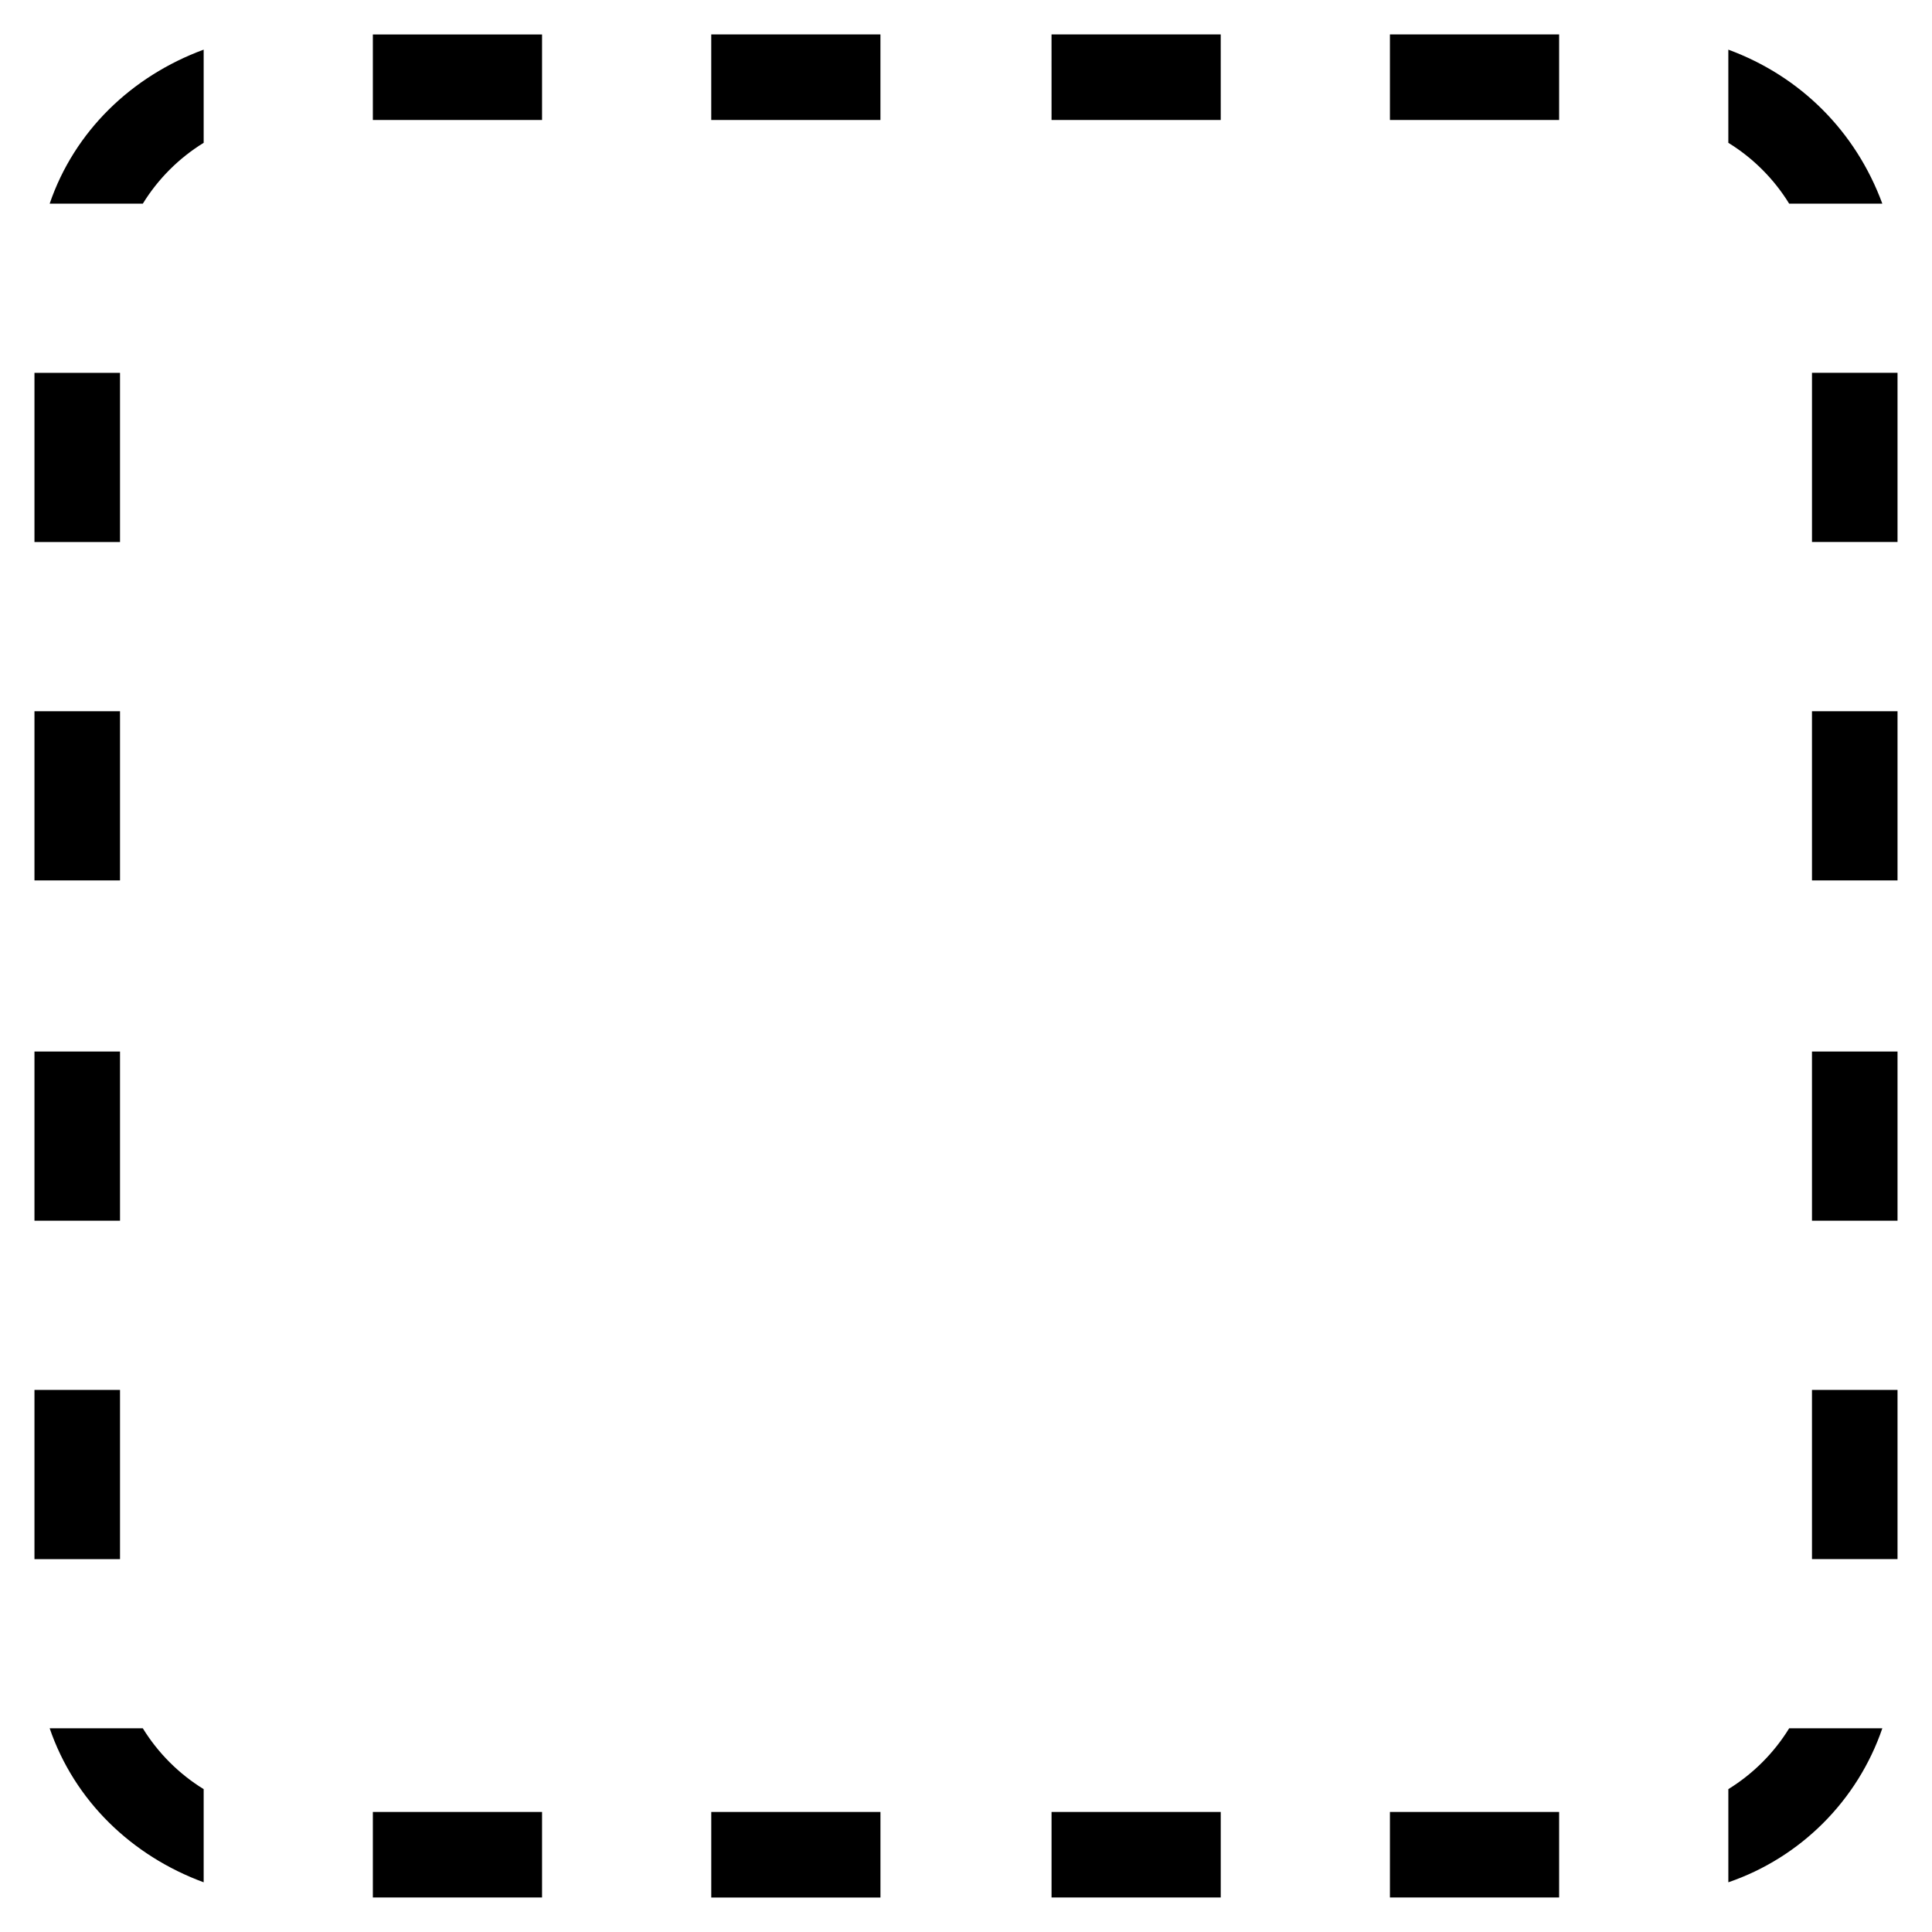
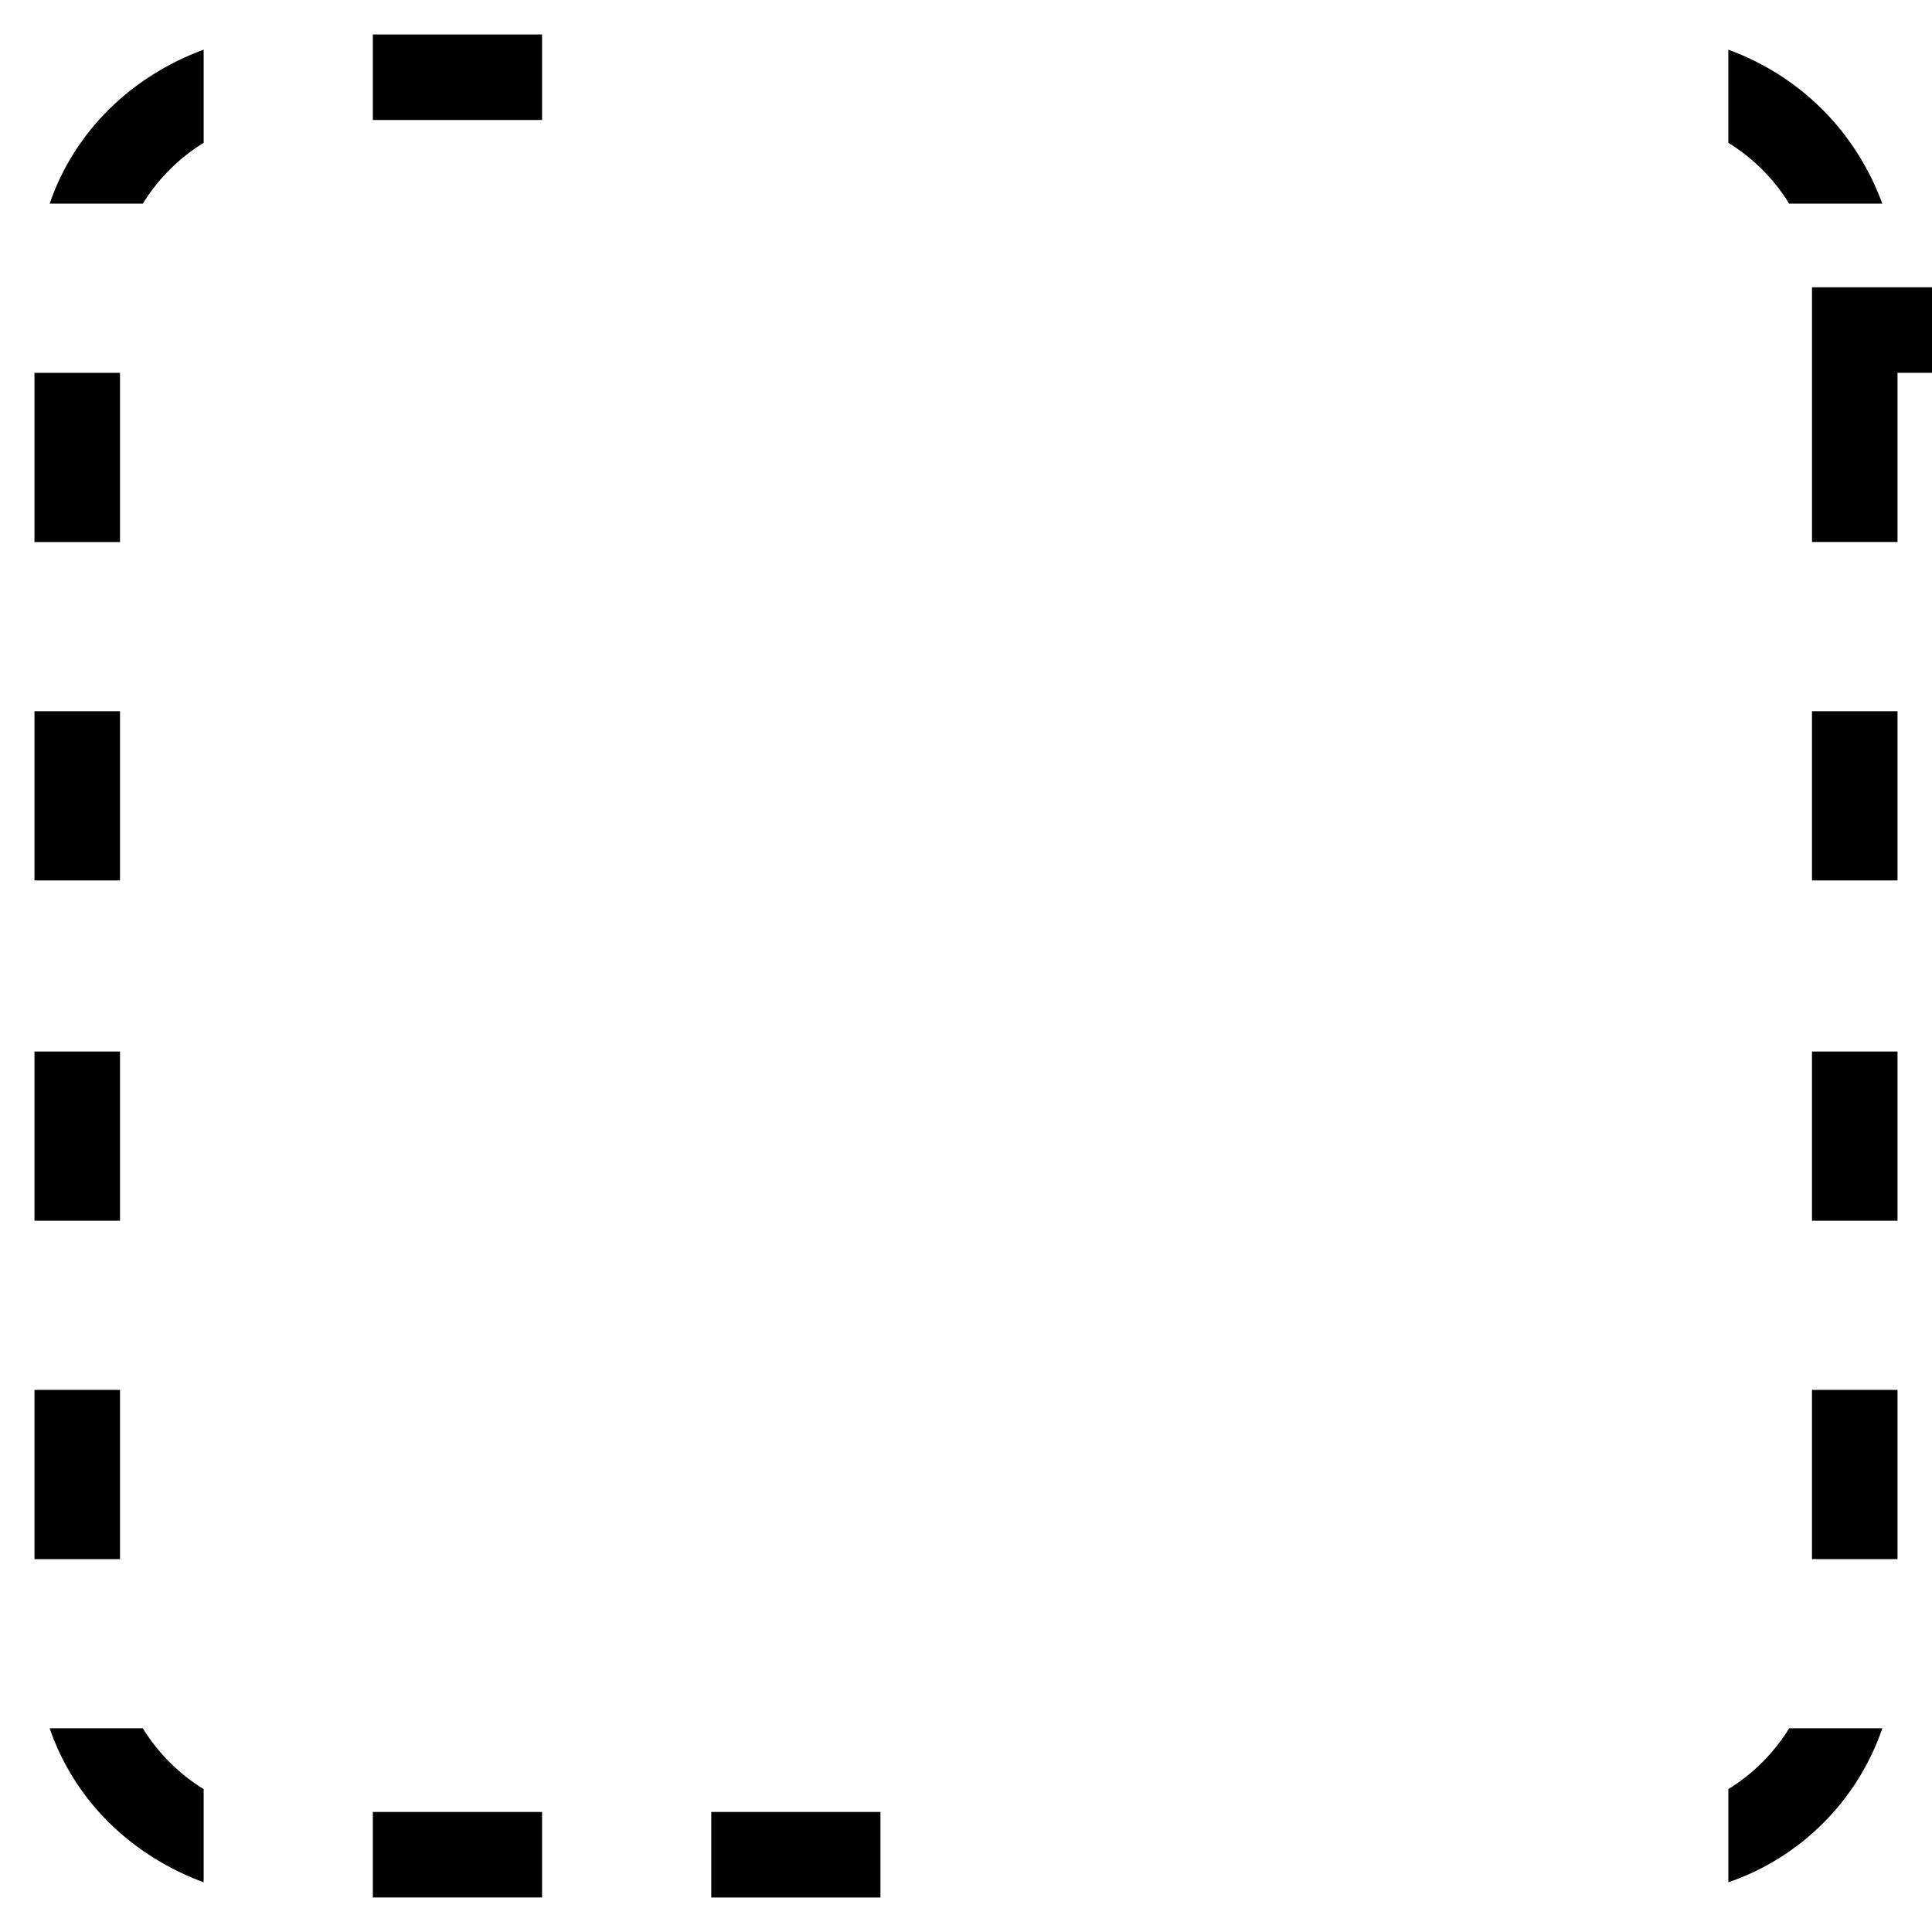
<svg xmlns="http://www.w3.org/2000/svg" fill="#000000" width="800px" height="800px" version="1.1" viewBox="144 144 512 512">
-   <path d="m332.49 646.86h44.84v-22.672h-44.84zm-89.68-471.06h44.84v-22.672h-44.84zm-60.961 426.22h-24.684c6.551 19.145 21.664 33.754 40.809 40.809v-24.688c-6.551-4.031-12.094-9.574-16.125-16.121zm60.961 44.836h44.84v-22.672h-44.84zm-85.645-448.89h24.688c4.031-6.551 9.574-12.09 16.121-16.121v-24.688c-19.148 7.051-34.262 21.66-40.809 40.809zm18.641 314.38h-22.672v44.84h22.672zm442.34-314.38h24.688c-7.055-19.145-21.664-33.754-40.809-40.809v24.688c6.547 4.027 12.09 9.57 16.121 16.121zm-442.34 44.836h-22.672v44.84h22.672zm0 179.86h-22.672v44.84h22.672zm0-90.184h-22.672v44.84h22.672zm448.39 135.02h22.668v-44.84h-22.672zm0 89.68h22.668v-44.84h-22.672zm0-179.86h22.668v-44.84h-22.672zm-22.168 240.82v24.688c19.145-6.551 34.258-21.664 40.809-40.809h-24.688c-4.031 6.547-9.574 12.09-16.121 16.121zm22.168-375.34v44.84h22.668v-44.84zm-291.71-67.004h44.84v-22.672h-44.84zm90.184 471.06h44.84v-22.672h-44.84zm89.676-471.06h44.84v-22.672h-44.84zm-89.676 0h44.84l-0.004-22.672h-44.84zm89.676 471.06h44.84v-22.672h-44.84z" />
+   <path d="m332.49 646.86h44.84v-22.672h-44.84zm-89.68-471.06h44.84v-22.672h-44.84zm-60.961 426.22h-24.684c6.551 19.145 21.664 33.754 40.809 40.809v-24.688c-6.551-4.031-12.094-9.574-16.125-16.121zm60.961 44.836h44.84v-22.672h-44.84zm-85.645-448.89h24.688c4.031-6.551 9.574-12.09 16.121-16.121v-24.688c-19.148 7.051-34.262 21.66-40.809 40.809zm18.641 314.38h-22.672v44.84h22.672zm442.34-314.38h24.688c-7.055-19.145-21.664-33.754-40.809-40.809v24.688c6.547 4.027 12.09 9.57 16.121 16.121zm-442.34 44.836h-22.672v44.84h22.672zm0 179.86h-22.672v44.84h22.672zm0-90.184h-22.672v44.84h22.672zm448.39 135.02h22.668v-44.84h-22.672zm0 89.68h22.668v-44.84h-22.672zm0-179.86h22.668v-44.84h-22.672zm-22.168 240.82v24.688c19.145-6.551 34.258-21.664 40.809-40.809h-24.688c-4.031 6.547-9.574 12.09-16.121 16.121zm22.168-375.34v44.84h22.668v-44.84zh44.84v-22.672h-44.84zm90.184 471.06h44.84v-22.672h-44.84zm89.676-471.06h44.84v-22.672h-44.84zm-89.676 0h44.84l-0.004-22.672h-44.84zm89.676 471.06h44.84v-22.672h-44.84z" />
</svg>